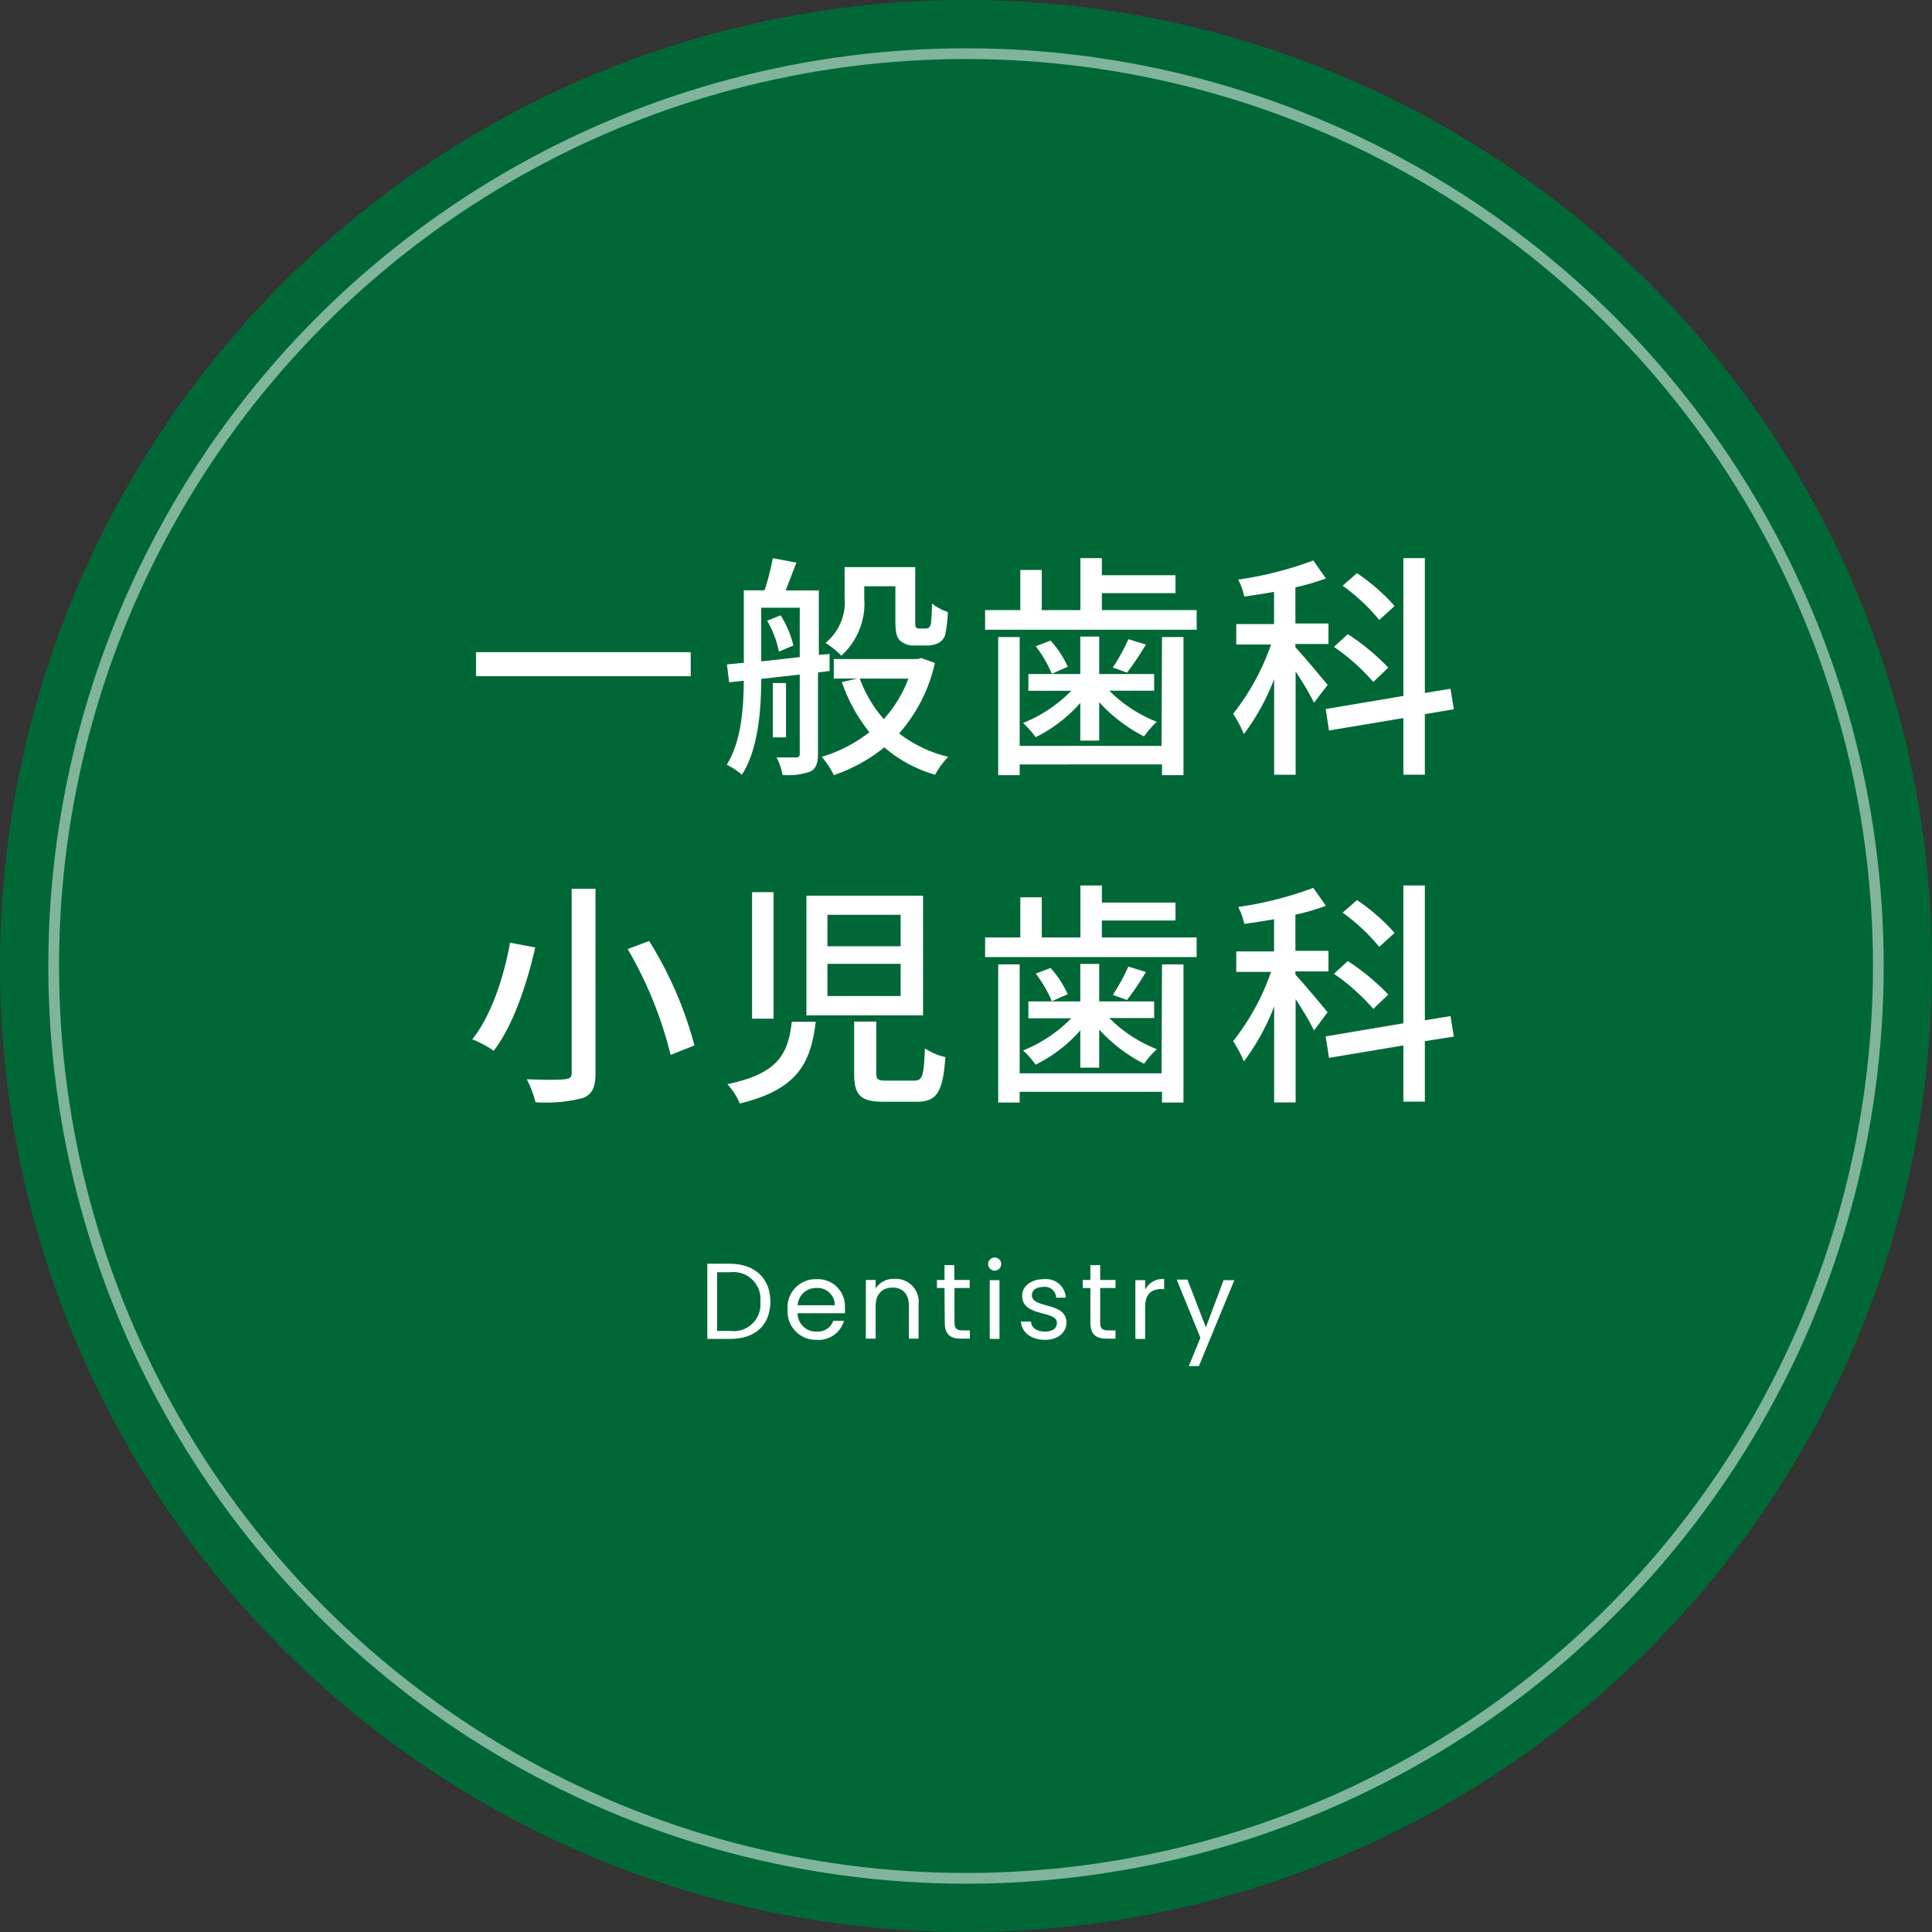
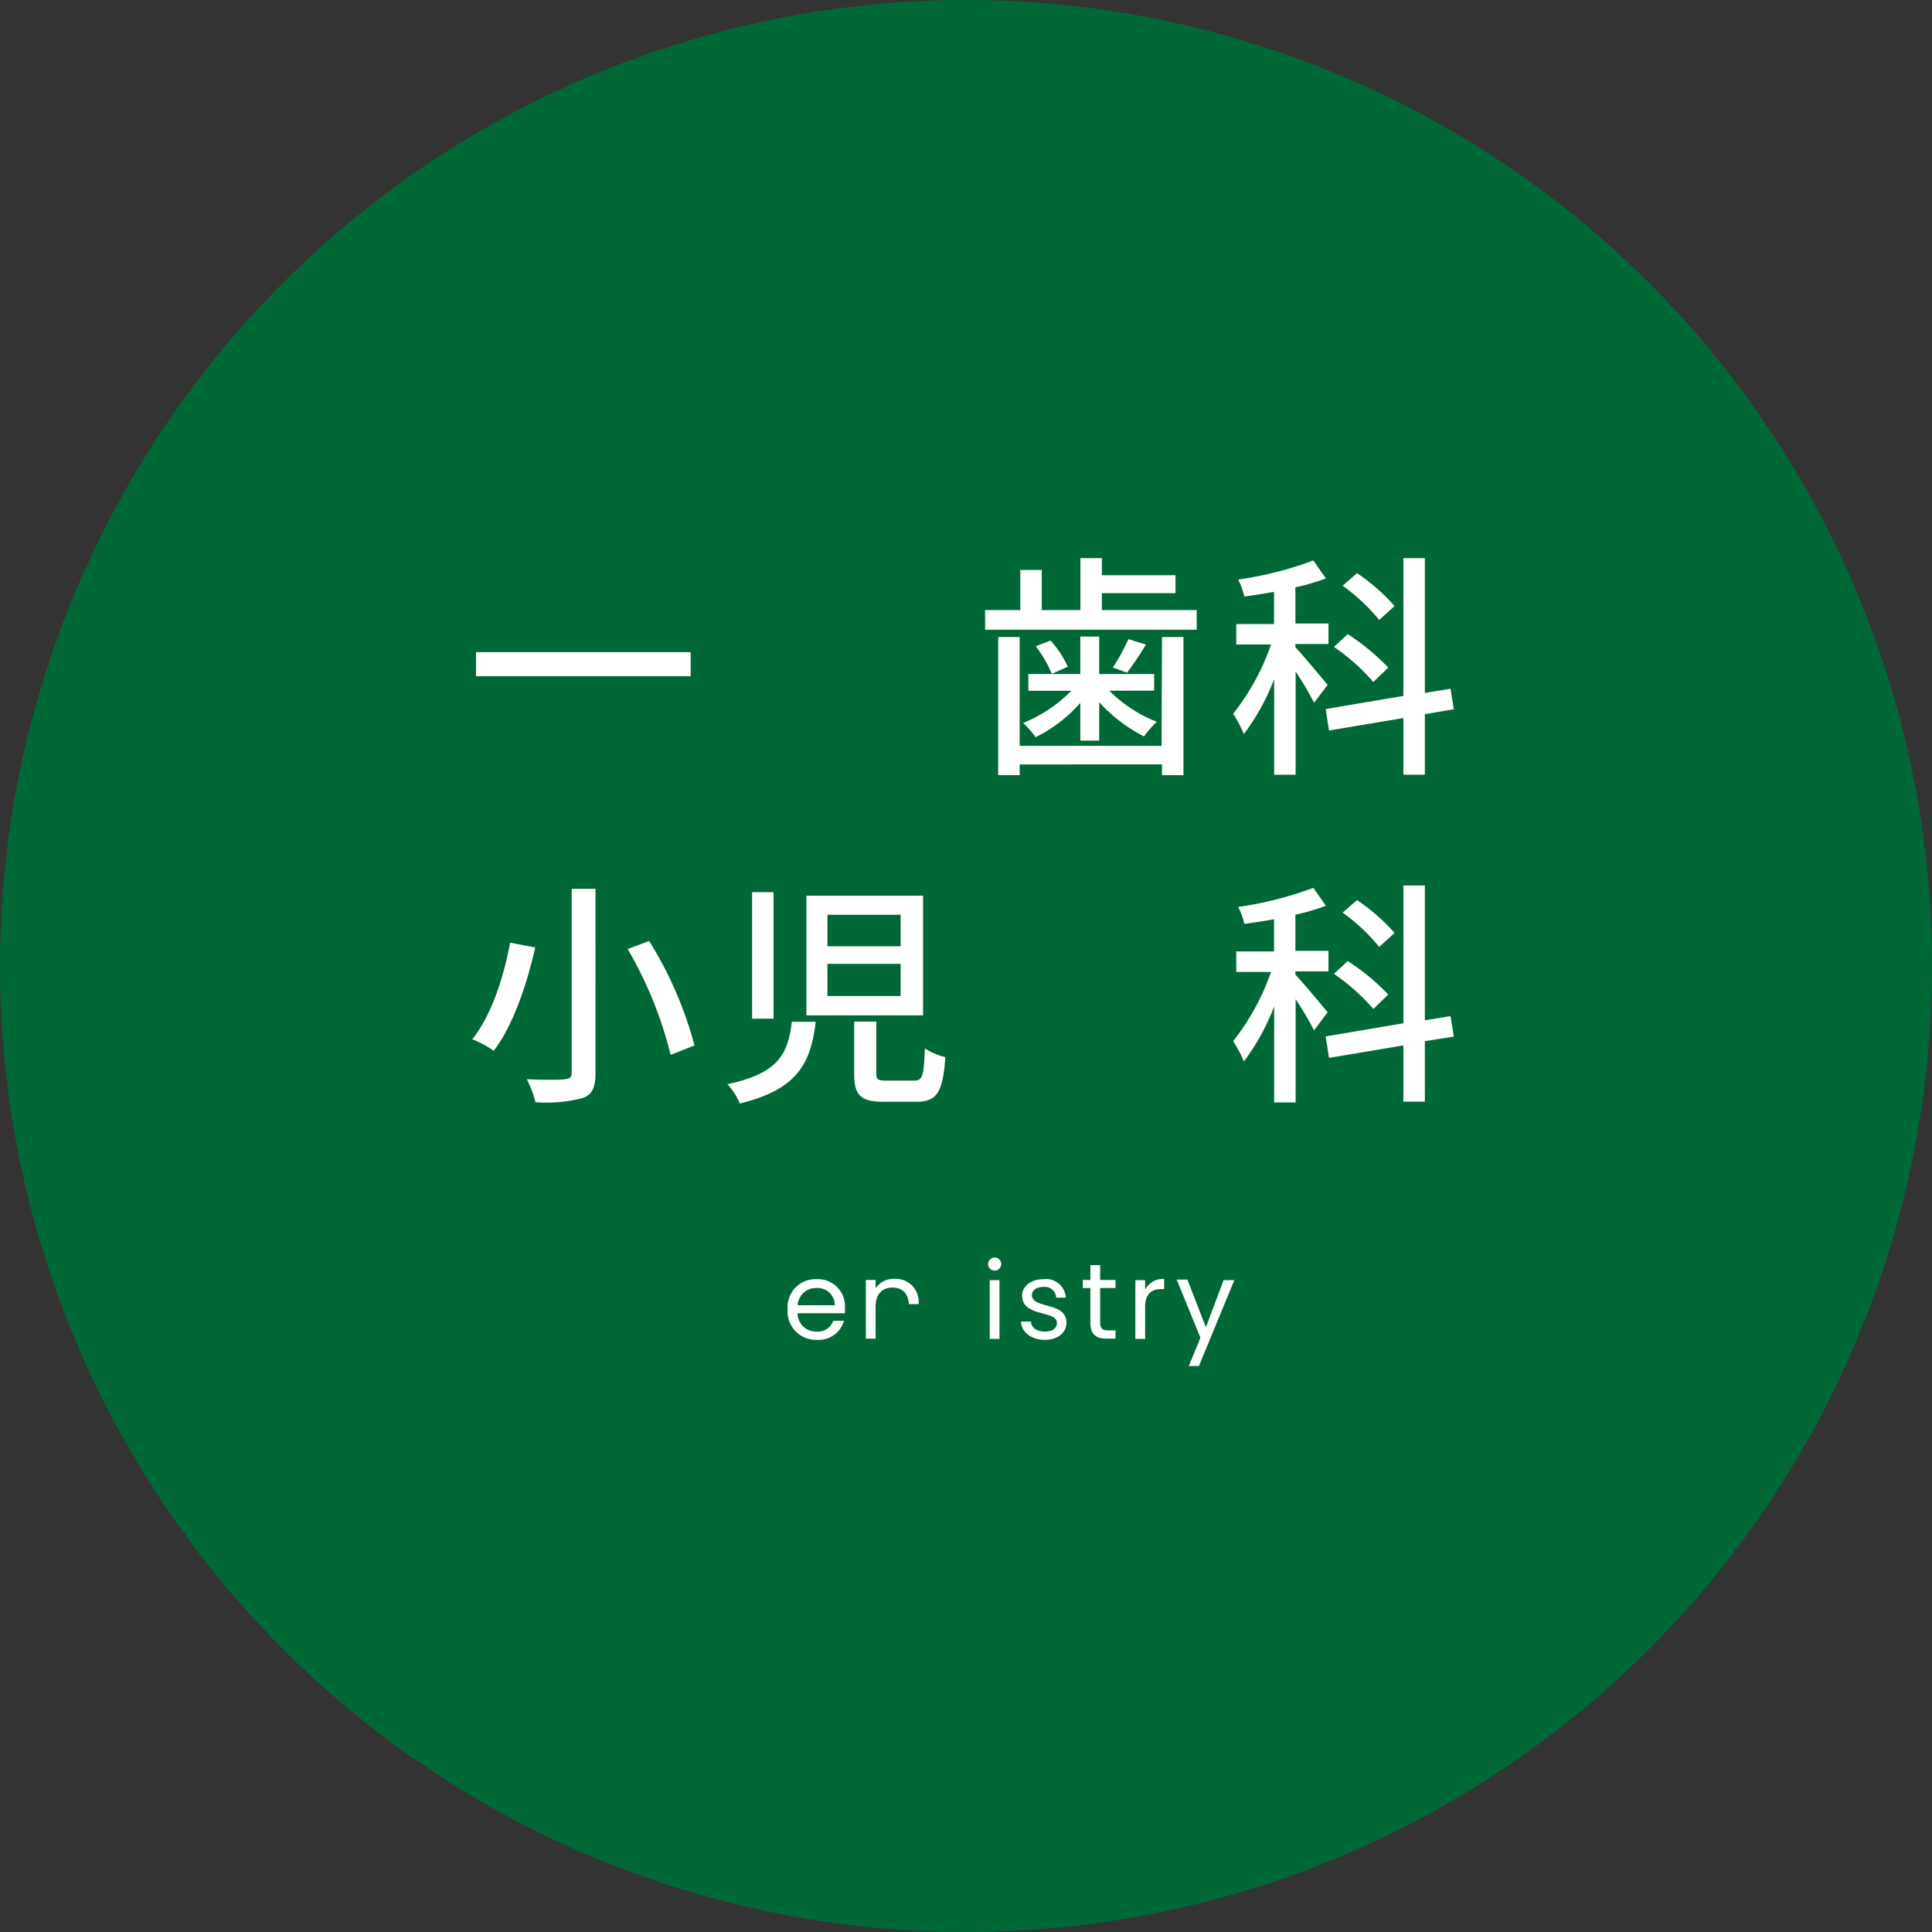
<svg xmlns="http://www.w3.org/2000/svg" viewBox="0 0 180 180">
  <rect x="0" y="0" width="180" height="180" fill="#333333" stroke="none" />
  <defs>
    <style>.cls-1{fill:#006837;}.cls-2{fill:none;stroke:#fff;stroke-miterlimit:10;opacity:0.5;}.cls-3{fill:#fff;}</style>
  </defs>
  <g id="レイヤー_2" data-name="レイヤー 2">
    <g id="ページコンテンツ">
      <circle class="cls-1" cx="90" cy="90" r="90" />
-       <circle class="cls-2" cx="90" cy="90" r="85" />
      <path class="cls-3" d="M64.35,60.76V63h-20V60.76Z" />
-       <path class="cls-3" d="M76.21,62.65v7.59c0,.86-.18,1.37-.73,1.65a6.27,6.27,0,0,1-2.58.31,5.32,5.32,0,0,0-.55-1.63c.82,0,1.59,0,1.81,0s.35-.09.35-.33V62.85l-3.59.4c0,2.81-.26,6.55-1.8,8.93a6.51,6.51,0,0,0-1.41-.93c1.37-2.2,1.56-5.28,1.59-7.83l-1.37.15-.2-1.67,1.57-.15V55h1.93A22.64,22.64,0,0,0,72,52l2.2.42-1,2.59h3.09v6l1-.08,0,1.58Zm-1.7-1.43v-4.6H70.92v5Zm-1.78-3.89a9.5,9.5,0,0,1,1.19,2.81l-1.35.57a9.31,9.31,0,0,0-1.1-2.88Zm.5,11.37H72V63.64h1.23ZM87.1,61.77a14.72,14.72,0,0,1-3.33,6.56,12,12,0,0,0,4.58,2.18,7.67,7.67,0,0,0-1.23,1.67,12.62,12.62,0,0,1-4.73-2.55,15.33,15.33,0,0,1-4.71,2.59,7.53,7.53,0,0,0-1.12-1.71A13.3,13.3,0,0,0,81,68.22a15.7,15.7,0,0,1-2.57-4.67l1.45-.33h-2.2V61.4h7.81l.35-.09Zm-6.58-6.05a6.56,6.56,0,0,1-2.14,5.37,7.44,7.44,0,0,0-1.47-1.19,4.88,4.88,0,0,0,1.78-4.22V52.84h6.58v4.95c0,.37,0,.61.09.68a.41.41,0,0,0,.31.09h.48a.78.78,0,0,0,.38-.07.71.71,0,0,0,.21-.48,17.57,17.57,0,0,0,.09-1.78,4.75,4.75,0,0,0,1.48.79,12.93,12.93,0,0,1-.25,2.13,1.28,1.28,0,0,1-.7.79,2.51,2.51,0,0,1-1.06.2H85.18a1.84,1.84,0,0,1-1.3-.44c-.33-.31-.46-.7-.46-2V54.62h-2.9Zm-.42,7.5A12,12,0,0,0,82.34,67a11.87,11.87,0,0,0,2.29-3.77Z" />
      <path class="cls-3" d="M111.49,56.84v1.83H91.78V56.84h3.28V53.1h2v3.74h3.6V52h2v1.59h6.86v1.67h-6.86v1.58Zm-3.23,2.51h2V72.22h-2v-1H95v1h-2V59.35h2V69.49h13.22Zm-7.61,6.14a13.55,13.55,0,0,1-4.16,3.19,8.82,8.82,0,0,0-1.17-1.32,13.2,13.2,0,0,0,4.49-3h-4V62.8h4.84V59.31h1.76V62.8h5.12v1.55h-4.18a12.94,12.94,0,0,0,4.43,2.9,8.53,8.53,0,0,0-1.19,1.36,14.54,14.54,0,0,1-4.18-3.19V69h-1.76Zm-2.77-5.81a9.44,9.44,0,0,1,1.6,2.44L98,62.78a11.89,11.89,0,0,0-1.5-2.57Zm8.88.37A26.5,26.5,0,0,1,105,62.67l-1.32-.48a18,18,0,0,0,1.45-2.64Z" />
      <path class="cls-3" d="M122.43,65.47a30.59,30.59,0,0,0-1.72-2.91v9.62h-2V63.27a20.86,20.86,0,0,1-2.82,5.12,12.18,12.18,0,0,0-1-1.89,22,22,0,0,0,3.53-6.45h-3.24V58.14h3.52v-3c-.94.18-1.89.31-2.77.44a6.39,6.39,0,0,0-.57-1.58,33.65,33.65,0,0,0,7-1.78l1.17,1.67a20.47,20.47,0,0,1-2.84.83v3.37h3.08v1.91h-3.08v.31c.66.68,2.53,2.93,3,3.5Zm10.32,1.07v5.64h-2V66.9l-6.93,1.16-.31-2,7.24-1.22V52h2V64.56l2.39-.39.31,1.91Zm-4.8-3a19.14,19.14,0,0,0-3.67-3.27l1.29-1.19a20.92,20.92,0,0,1,3.77,3.12Zm.55-5.78a17.71,17.71,0,0,0-3.41-3.19l1.34-1.17a18.3,18.3,0,0,1,3.5,3.06Z" />
      <path class="cls-3" d="M49.87,88.27c-.73,3.21-2,7.19-3.87,9.63a9.41,9.41,0,0,0-2-1.07c1.85-2.29,3-6.08,3.52-9Zm5.61-5.46V100c0,1.37-.35,2-1.21,2.31a13.73,13.73,0,0,1-4.38.38,9.91,9.91,0,0,0-.81-2.14c1.5.07,3.1.07,3.56,0s.62-.16.62-.6V82.81Zm5,4.86a35.57,35.57,0,0,1,4.22,9.73l-2.22.88a37.29,37.29,0,0,0-4-9.86Z" />
      <path class="cls-3" d="M76,95.2c-.47,3.83-1.66,6.29-7.07,7.61a6.37,6.37,0,0,0-1.16-1.8c4.79-1,5.65-2.86,6-5.81ZM72.07,83.12V94.91h-2V83.12ZM86,83.45V94.6H75.13V83.45Zm-8.91,4.71h6.82V85.23H77.09Zm0,4.64h6.82v-3H77.09Zm4.55,2.38v4.75c0,.64.11.75,1,.75h2.53c.77,0,.9-.4,1-3a6,6,0,0,0,1.91.81c-.24,3.33-.81,4.16-2.73,4.16h-3c-2.22,0-2.77-.64-2.77-2.66V95.18Z" />
-       <path class="cls-3" d="M111.49,87.34v1.83H91.78V87.34h3.28V83.6h2v3.74h3.6V82.5h2v1.59h6.86v1.67h-6.86v1.58Zm-3.23,2.51h2v12.87h-2v-1H95v1h-2V89.85h2V100h13.22ZM100.65,96a13.55,13.55,0,0,1-4.16,3.19,8.82,8.82,0,0,0-1.17-1.32,13.2,13.2,0,0,0,4.49-3h-4V93.3h4.84V89.81h1.76V93.3h5.12v1.55h-4.18a12.94,12.94,0,0,0,4.43,2.9,8.53,8.53,0,0,0-1.19,1.36,14.54,14.54,0,0,1-4.18-3.19v3.55h-1.76Zm-2.77-5.81a9.44,9.44,0,0,1,1.6,2.44L98,93.28a11.89,11.89,0,0,0-1.5-2.57Zm8.88.37A26.5,26.5,0,0,1,105,93.17l-1.32-.48a18,18,0,0,0,1.45-2.64Z" />
      <path class="cls-3" d="M122.43,96a30.59,30.59,0,0,0-1.72-2.91v9.62h-2V93.77a20.86,20.86,0,0,1-2.82,5.12,12.18,12.18,0,0,0-1-1.89,22,22,0,0,0,3.53-6.45h-3.24V88.64h3.52v-3c-.94.18-1.89.31-2.77.44a6.39,6.39,0,0,0-.57-1.58,33.65,33.65,0,0,0,7-1.78l1.17,1.67a20.47,20.47,0,0,1-2.84.83v3.37h3.08v1.91h-3.08v.31c.66.68,2.53,2.93,3,3.5ZM132.75,97v5.64h-2V97.4l-6.93,1.16-.31-2,7.24-1.22V82.5h2V95.06l2.39-.39.31,1.91Zm-4.8-3a19.14,19.14,0,0,0-3.67-3.27l1.29-1.19a20.92,20.92,0,0,1,3.77,3.12Zm.55-5.78a17.71,17.71,0,0,0-3.41-3.19l1.34-1.17a18.3,18.3,0,0,1,3.5,3.06Z" />
-       <path class="cls-3" d="M71.77,121.28c0,2.15-1.41,3.46-3.7,3.46H65.9v-7h2.17C70.36,117.78,71.77,119.12,71.77,121.28ZM68.07,124a2.48,2.48,0,0,0,2.77-2.71,2.51,2.51,0,0,0-2.77-2.76H66.81V124Z" />
      <path class="cls-3" d="M76.09,124.83A2.64,2.64,0,0,1,73.38,122a2.61,2.61,0,0,1,2.71-2.82,2.51,2.51,0,0,1,2.63,2.62,4.93,4.93,0,0,1,0,.55H74.31a1.71,1.71,0,0,0,1.78,1.71,1.51,1.51,0,0,0,1.54-1h1A2.46,2.46,0,0,1,76.09,124.83Zm-1.77-3.22h3.46A1.61,1.61,0,0,0,76.05,120,1.7,1.7,0,0,0,74.32,121.61Z" />
-       <path class="cls-3" d="M84.68,121.65c0-1.12-.61-1.69-1.53-1.69s-1.57.58-1.57,1.76v3h-.91v-5.47h.91v.78a2,2,0,0,1,1.76-.88,2.13,2.13,0,0,1,2.24,2.35v3.22h-.9Z" />
-       <path class="cls-3" d="M88,120h-.71v-.75H88v-1.38h.91v1.38h1.43V120H88.93v3.23c0,.54.2.72.76.72h.67v.77h-.82c-1,0-1.52-.4-1.52-1.49Z" />
+       <path class="cls-3" d="M84.68,121.65c0-1.12-.61-1.69-1.53-1.69s-1.57.58-1.57,1.76v3h-.91v-5.47h.91v.78a2,2,0,0,1,1.76-.88,2.13,2.13,0,0,1,2.24,2.35h-.9Z" />
      <path class="cls-3" d="M92.06,117.76a.61.61,0,1,1,.62.62A.61.61,0,0,1,92.06,117.76Zm.15,1.51h.91v5.47h-.91Z" />
      <path class="cls-3" d="M97.36,124.83c-1.28,0-2.18-.7-2.24-1.7h.94c0,.54.52.93,1.29.93s1.12-.35,1.12-.81c0-1.21-3.24-.5-3.24-2.54,0-.84.79-1.53,2-1.53a1.84,1.84,0,0,1,2.07,1.72H98.4a1.05,1.05,0,0,0-1.19-1c-.67,0-1.07.32-1.07.76,0,1.3,3.18.59,3.22,2.54C99.36,124.15,98.57,124.83,97.36,124.83Z" />
      <path class="cls-3" d="M101.59,120h-.71v-.75h.71v-1.38h.91v1.38h1.43V120H102.5v3.23c0,.54.2.72.76.72h.67v.77h-.82c-1,0-1.52-.4-1.52-1.49Z" />
      <path class="cls-3" d="M106.69,124.74h-.91v-5.47h.91v.89a1.85,1.85,0,0,1,1.77-1v.94h-.24c-.87,0-1.53.39-1.53,1.66Z" />
      <path class="cls-3" d="M114,119.27H115l-3.3,8h-.94l1.08-2.64-2.21-5.41h1l1.72,4.44Z" />
    </g>
  </g>
</svg>